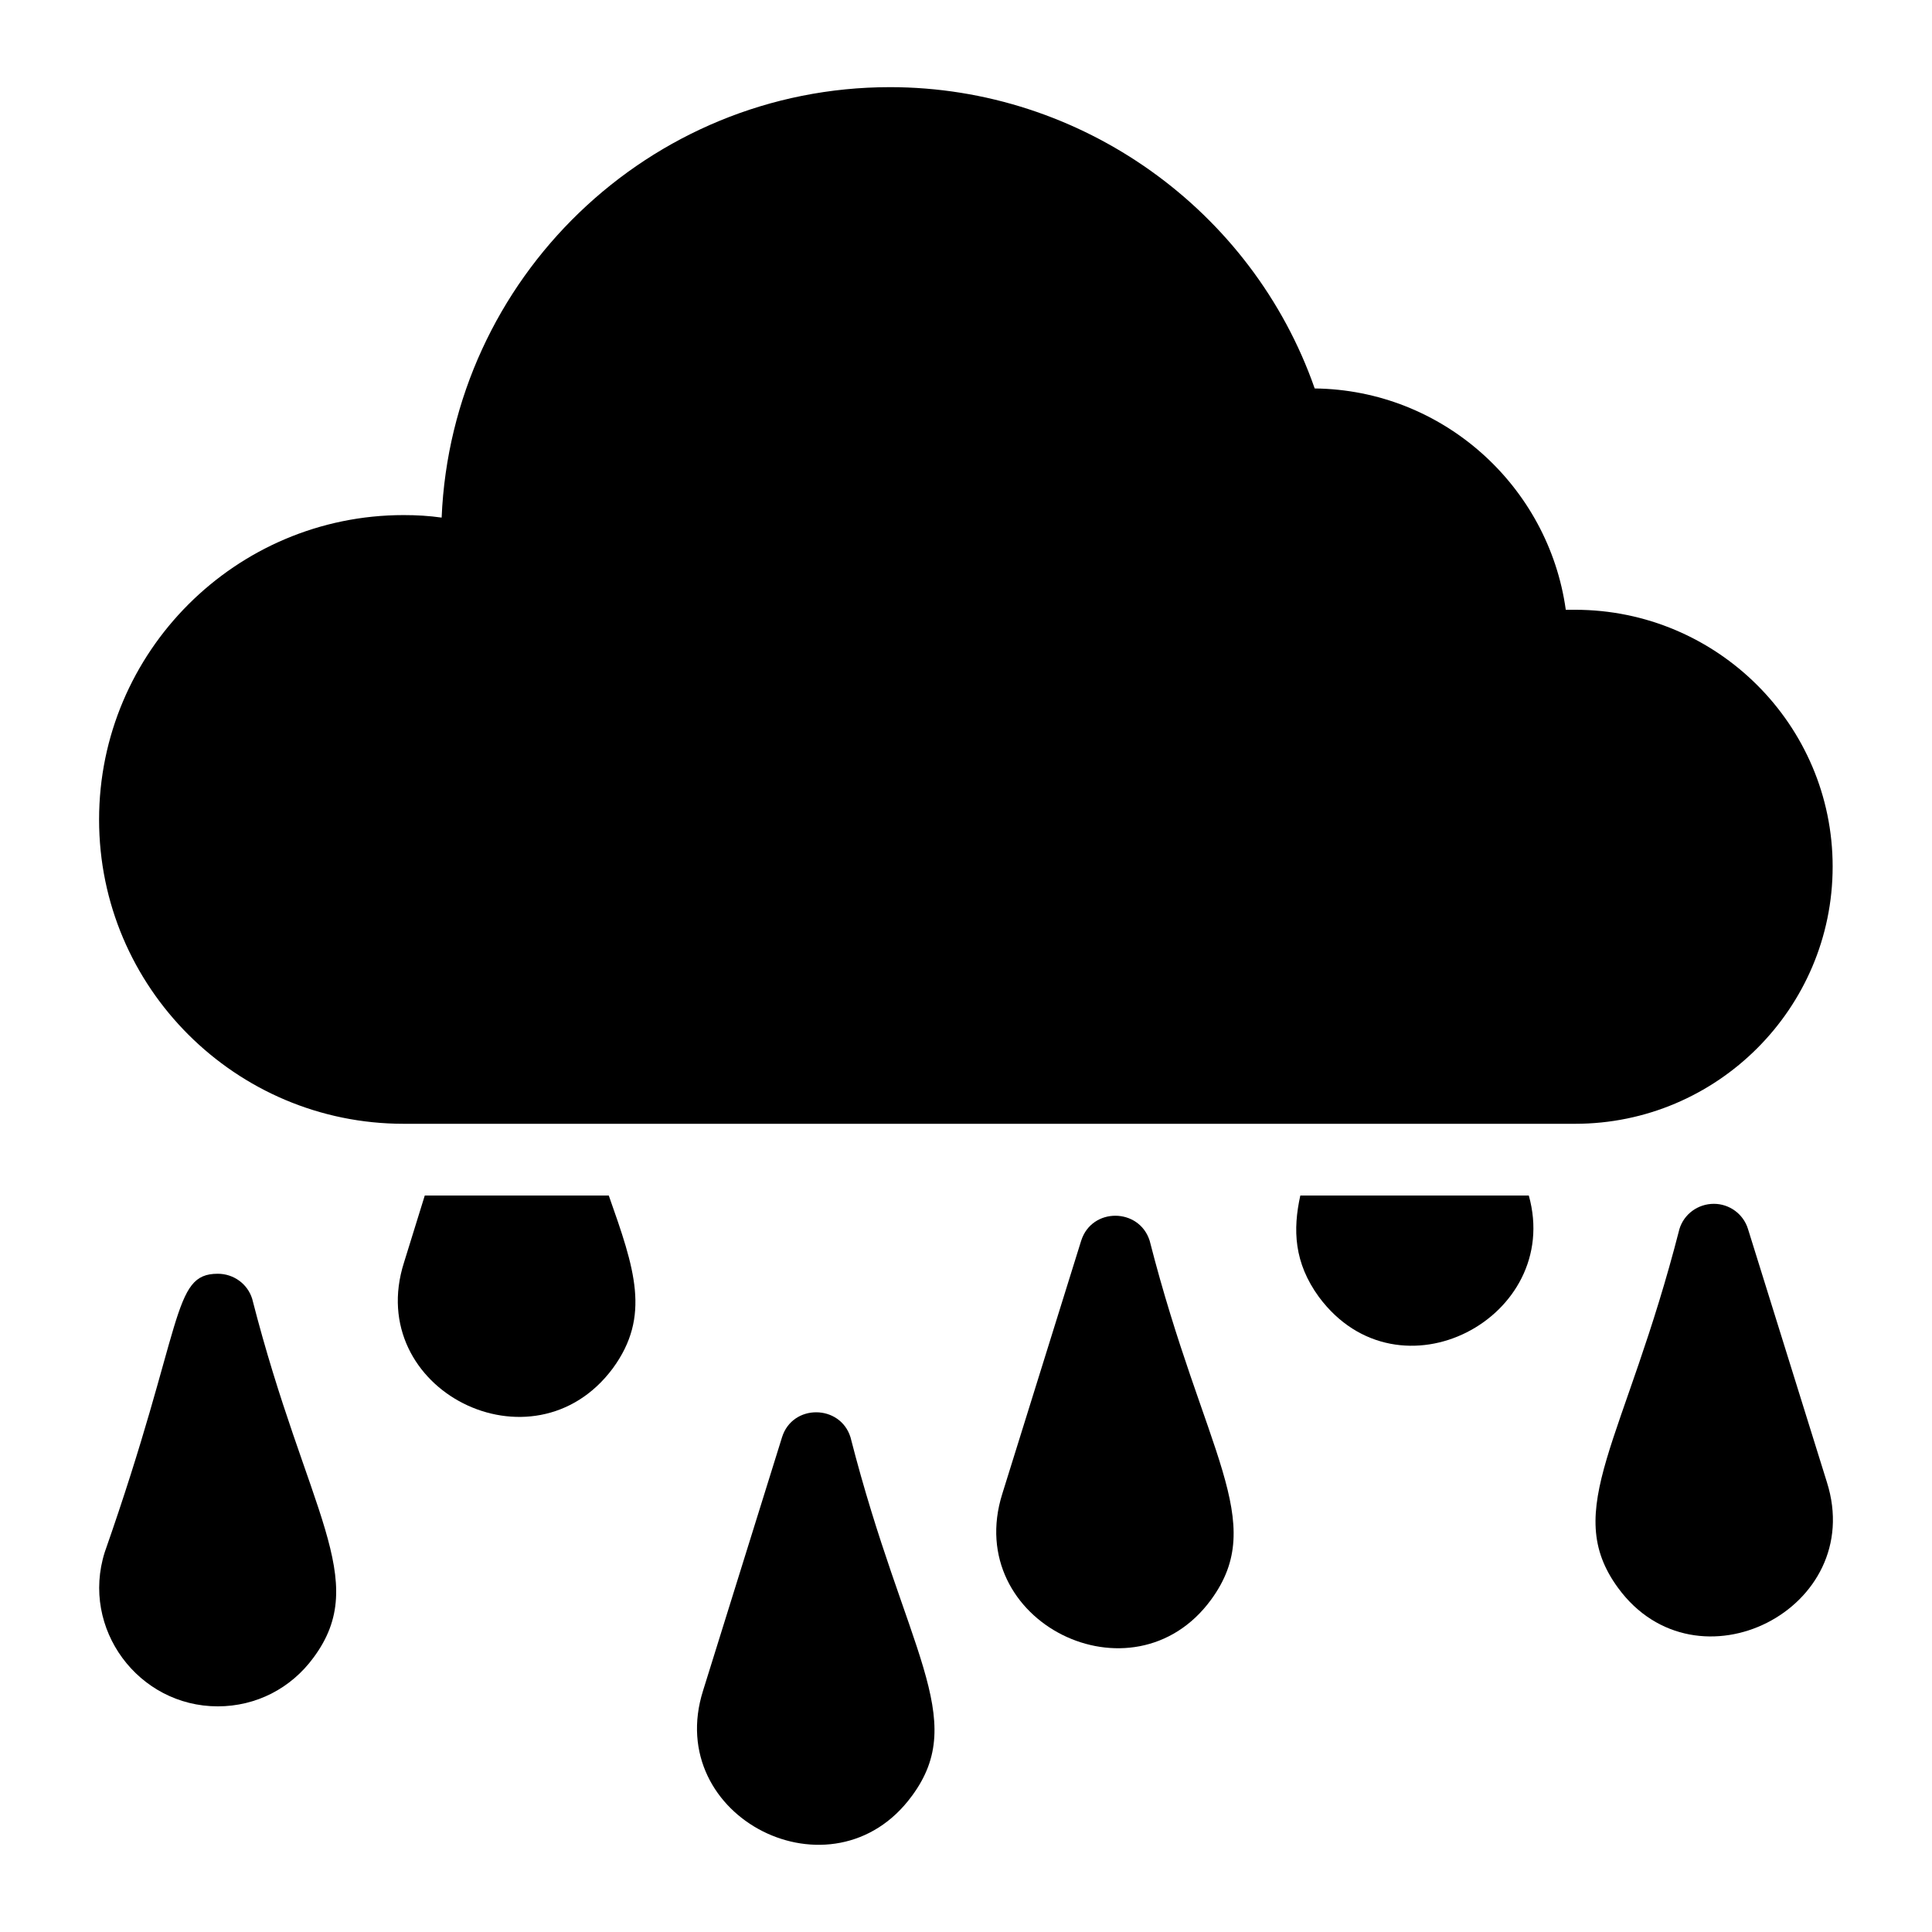
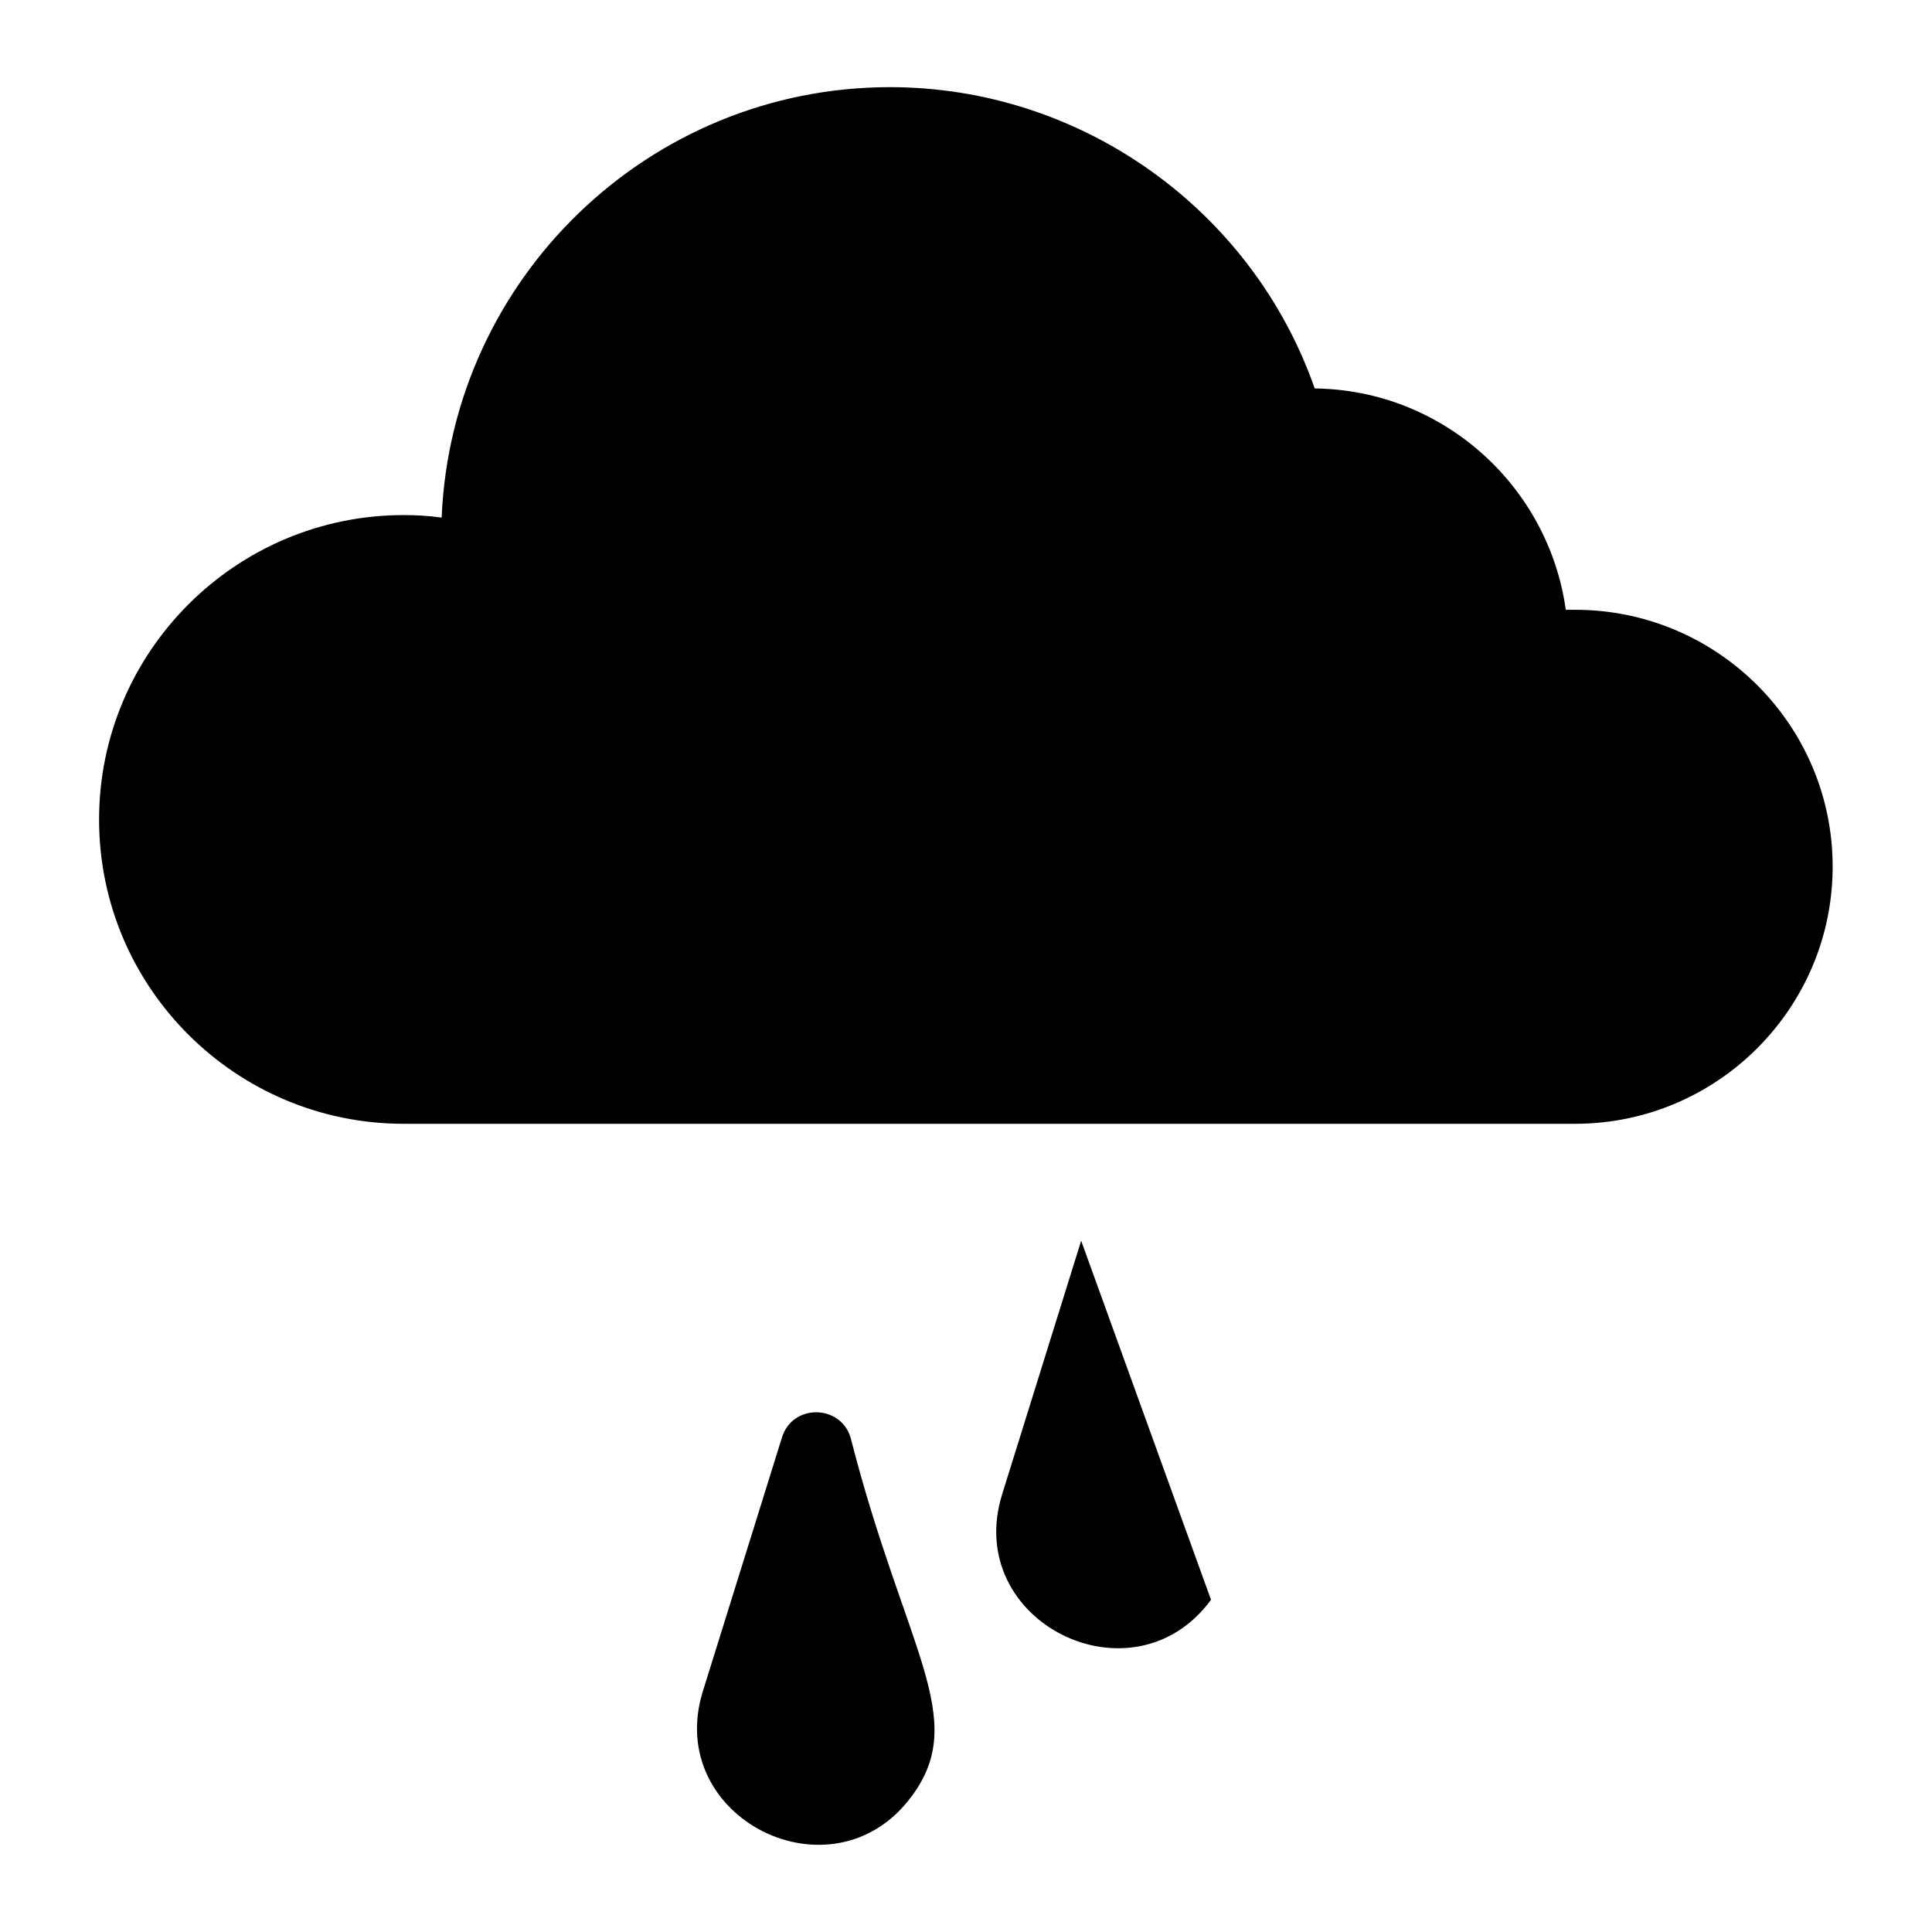
<svg xmlns="http://www.w3.org/2000/svg" fill="#000000" width="800px" height="800px" version="1.1" viewBox="144 144 512 512">
  <g>
-     <path d="m227.09 583.27c-5.988 8.176-15.211 12.93-25.379 12.93-21.043 0-36.375-20.582-29.945-40.875 21.172-60.398 17.621-73.766 29.945-73.766 4.184 0 7.891 2.66 9.125 6.652 14.438 56.449 31.562 74.402 16.254 95.059z" />
-     <path d="m493.54 487.73c-6.652-9.125-6.941-17.871-4.941-26.902h60.551c9.031 32.32-34.41 55.418-55.609 26.902z" />
-     <path d="m572.82 564.83c-15.289-20.871 1.816-38.699 16.254-95.152 1.234-3.992 4.941-6.652 9.125-6.652 4.086 0 7.793 2.66 9.031 6.652l20.914 67.109c10.641 33.594-34.531 56.43-55.324 28.043z" />
    <path d="m385.65 619.96c-20.852 28.461-66.023 5.82-55.324-27.945l20.914-67.109c2.758-8.914 15.441-8.777 18.156 0 14.434 56.445 31.562 74.402 16.254 95.055z" />
-     <path d="m464.93 567.96c-20.688 28.238-65.961 5.867-55.324-28.043l20.914-67.109c2.824-8.902 15.379-8.762 18.156 0 14.43 56.426 31.547 74.285 16.254 95.152z" />
-     <path d="m306.38 506.65c-21.102 28.328-66.066 5.703-55.324-28.043l5.512-17.777h48.766c6.844 19.395 11.215 31.945 1.047 45.82z" />
+     <path d="m464.93 567.96c-20.688 28.238-65.961 5.867-55.324-28.043l20.914-67.109z" />
    <path d="m629.67 373.66c0 37.547-30.609 68.156-68.25 68.156h-310.46c-44.488 0-80.703-36.121-80.703-80.609 0-44.488 36.219-80.703 80.703-80.703 3.422 0 6.75 0.191 10.078 0.664 2.66-63.402 54.945-114.07 118.82-114.07 50.762 0 96.008 32.512 112.55 79.848 33.938 0.379 61.977 25.855 66.539 58.652h2.473c37.641 0 68.25 30.516 68.25 68.062z" />
  </g>
</svg>